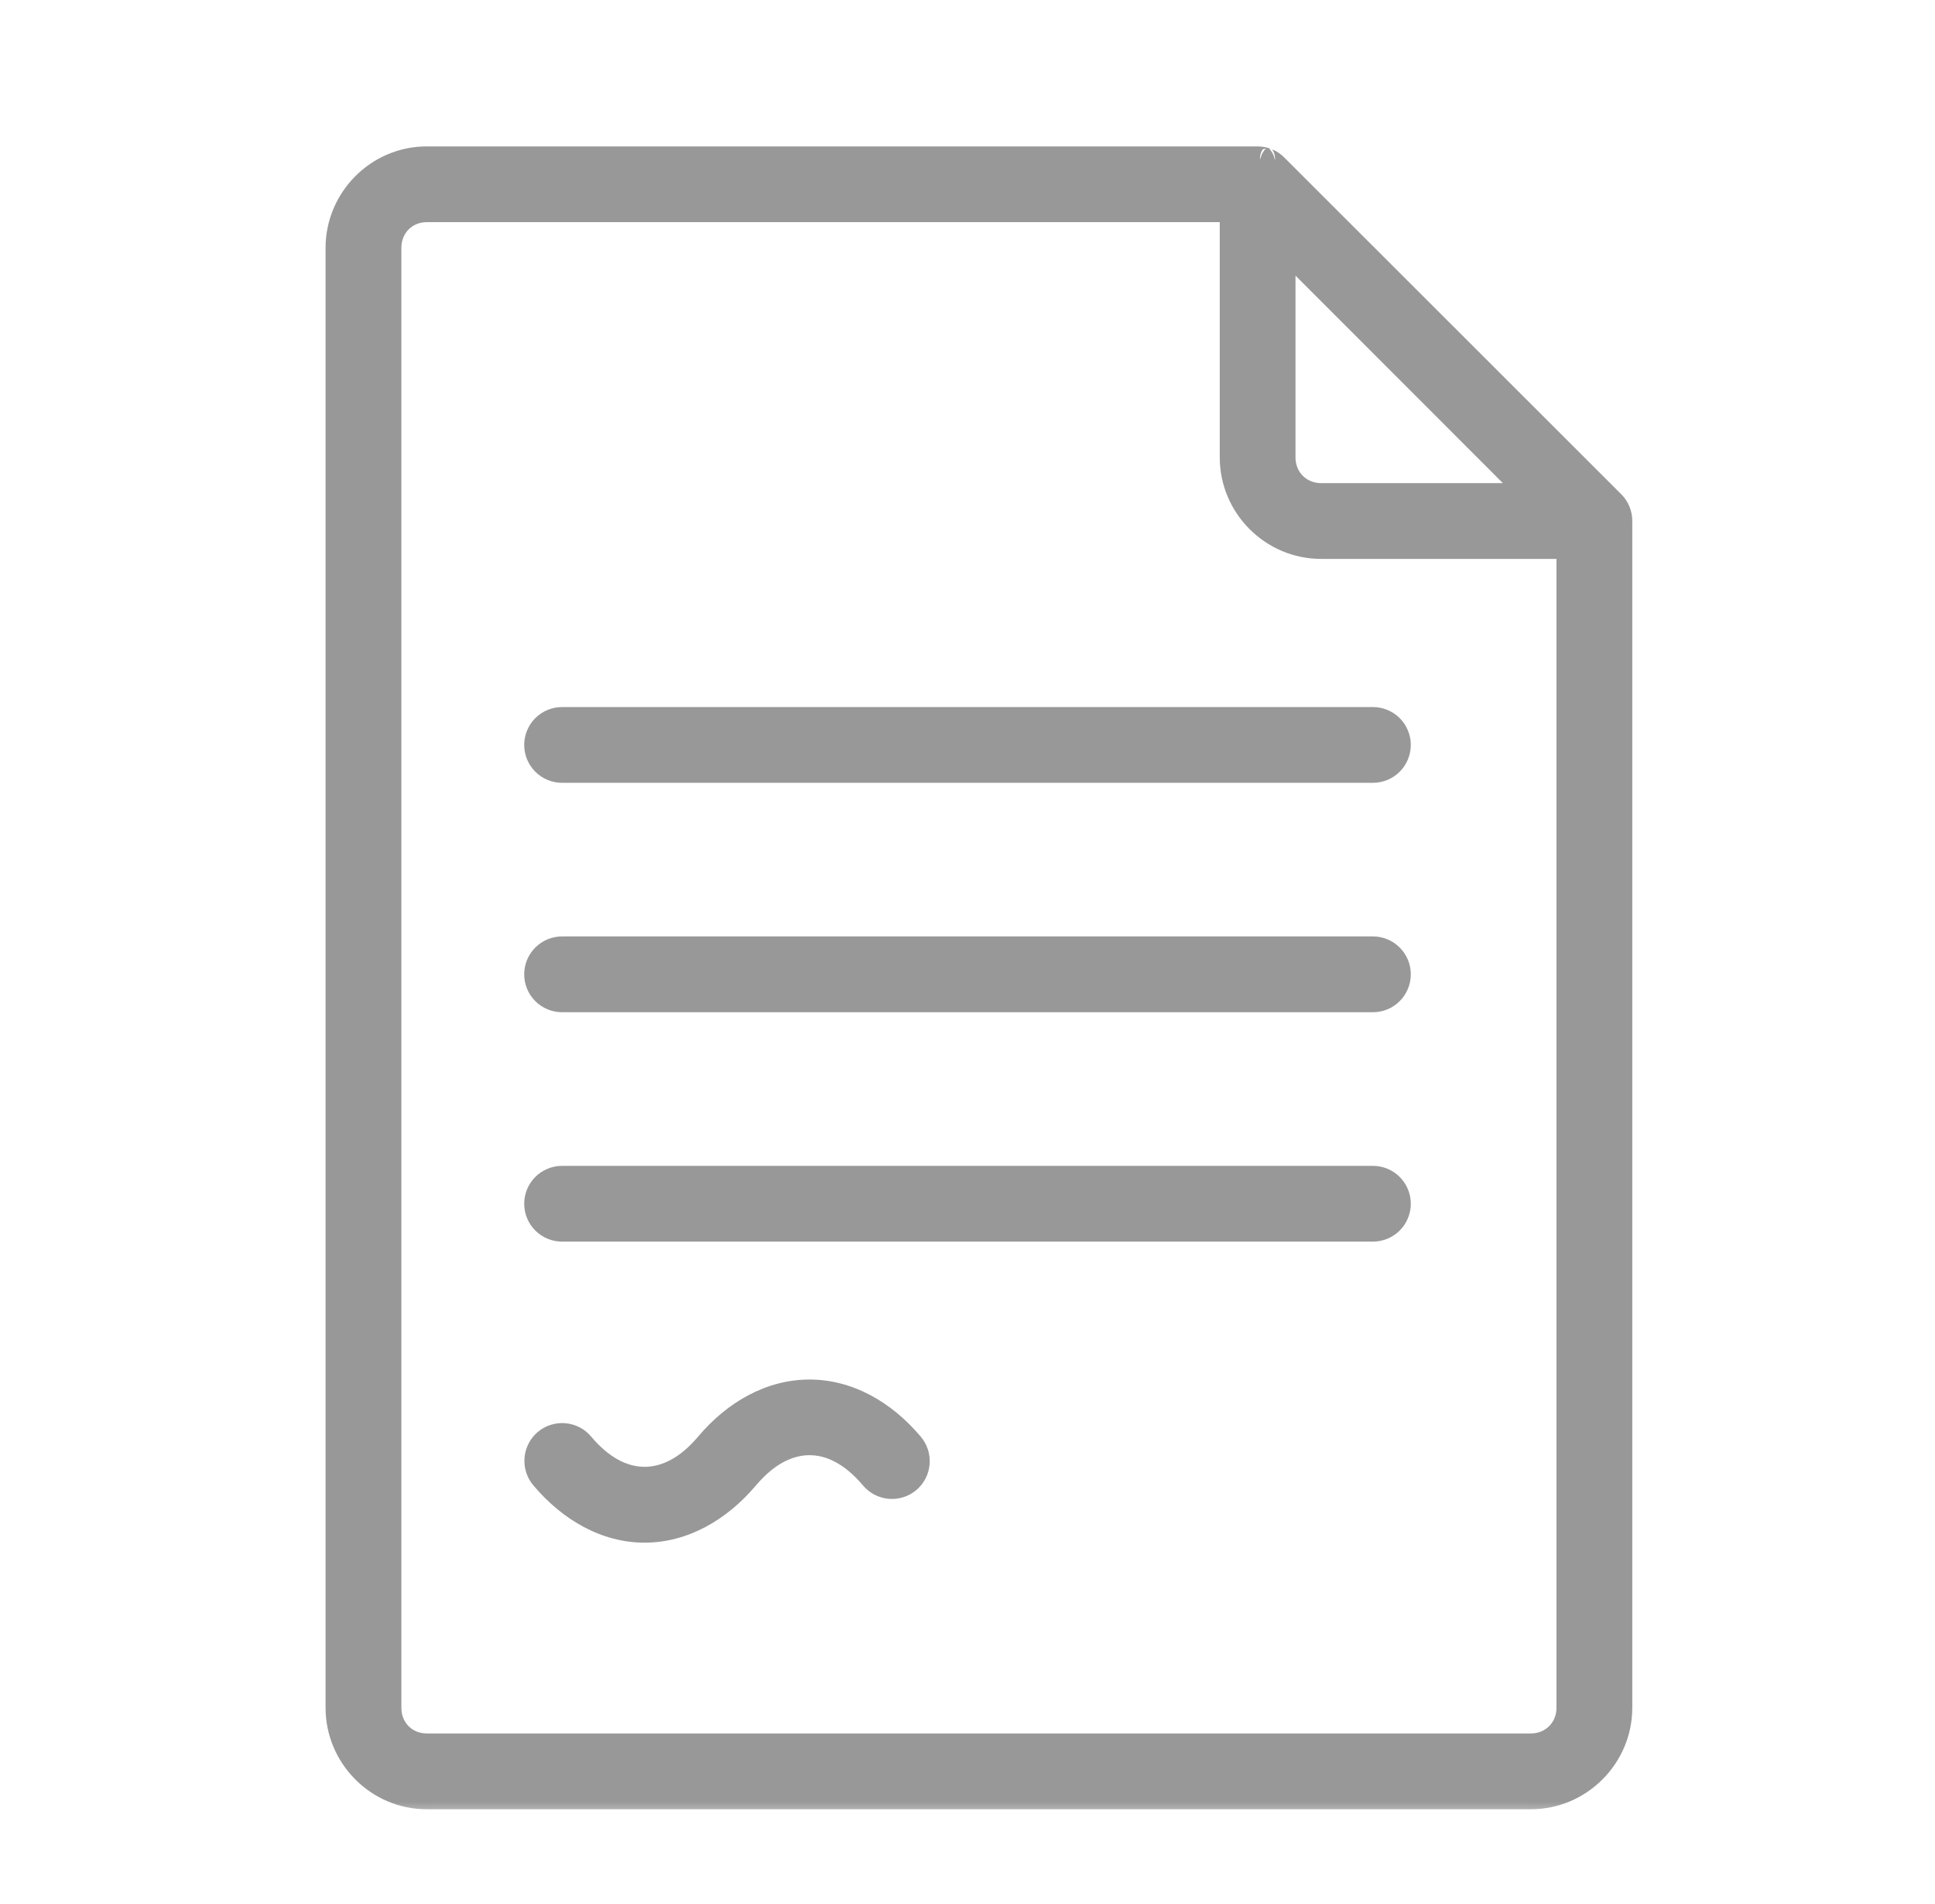
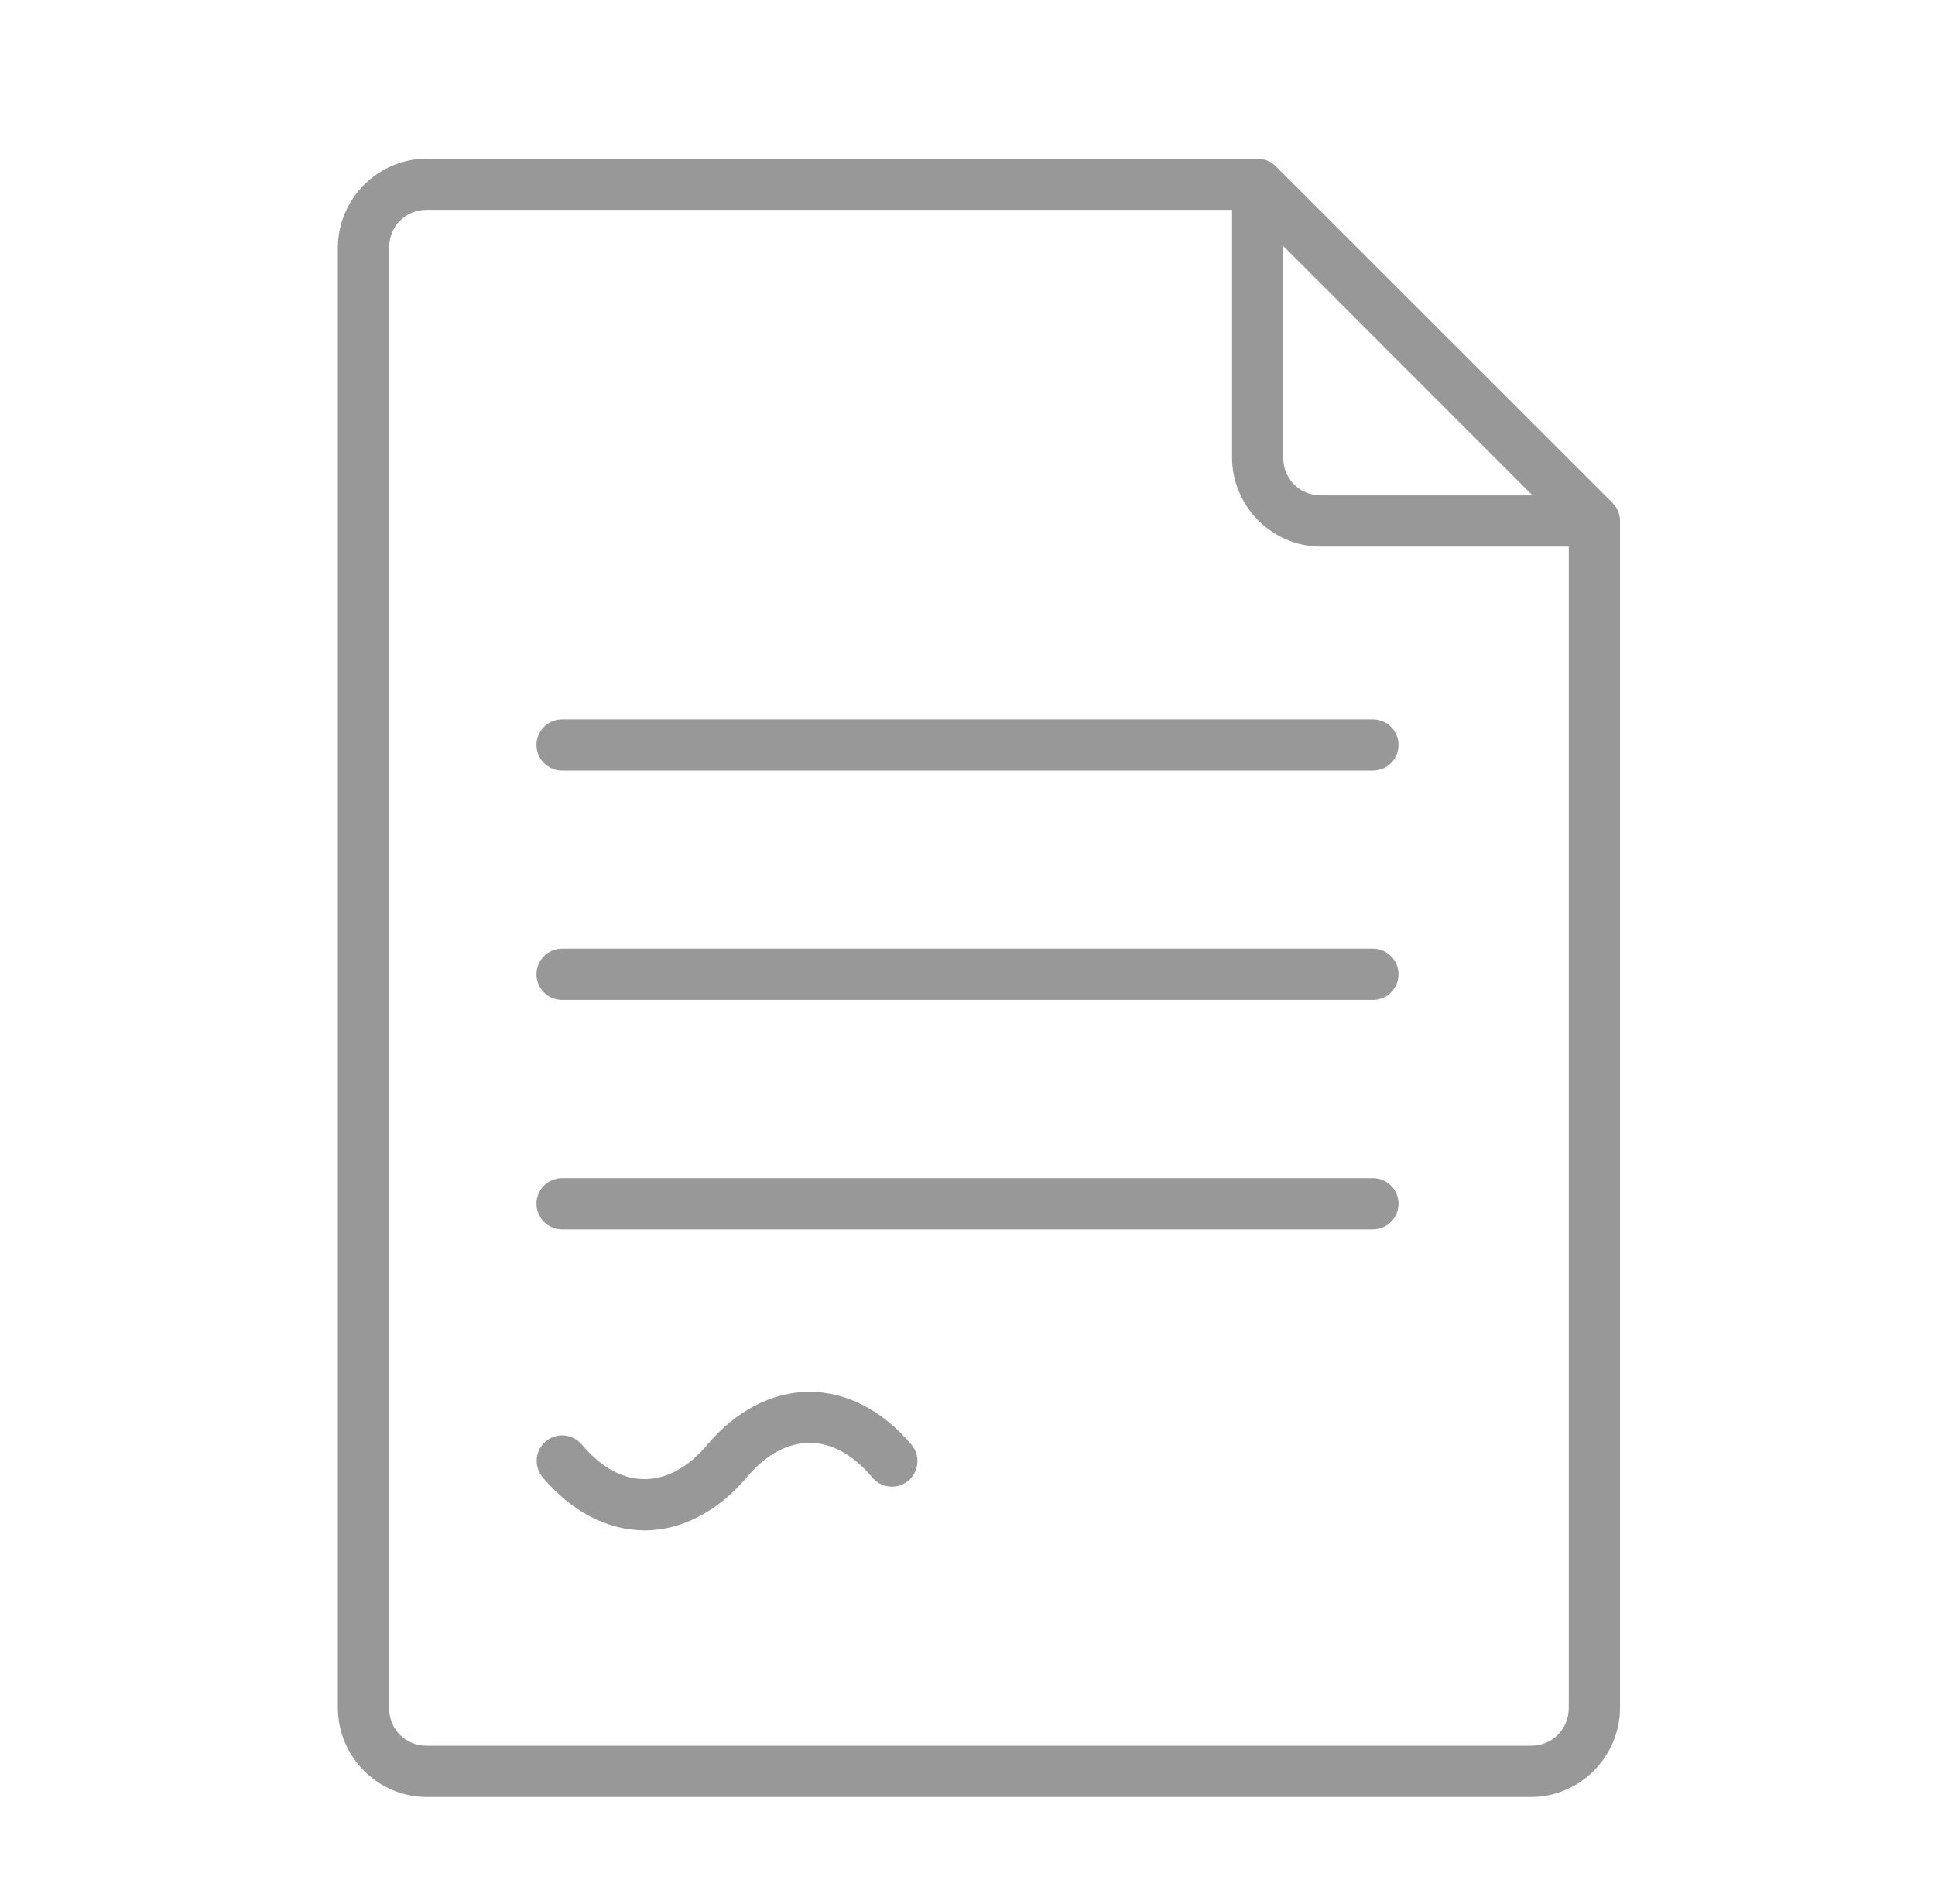
<svg xmlns="http://www.w3.org/2000/svg" width="63" height="62" viewBox="0 0 63 62" fill="none">
  <mask id="path-1-outside-1_11113_15195" maskUnits="userSpaceOnUse" x="10" y="4.167" width="44" height="55" fill="black">
-     <rect fill="white" x="10" y="4.167" width="44" height="55" />
    <path fill-rule="evenodd" clip-rule="evenodd" d="M13.892 5.167C12.301 5.167 11 6.479 11 8.071V55.603C11 57.195 12.301 58.508 13.892 58.508H49.845C51.437 58.508 52.744 57.196 52.744 55.603V16.96C52.744 16.741 52.657 16.531 52.503 16.376L41.534 5.412C41.457 5.335 41.367 5.274 41.267 5.232C41.266 5.232 41.267 5.232 41.267 5.232C41.167 5.19 41.058 5.168 40.949 5.167L13.892 5.167ZM13.892 6.833H40.113V14.894C40.113 16.487 41.419 17.797 43.01 17.797H51.076V55.603C51.076 56.303 50.54 56.839 49.845 56.839H13.892C13.198 56.839 12.668 56.304 12.668 55.603V8.071C12.668 7.37 13.198 6.833 13.892 6.833ZM41.779 8.009L42.699 8.928L49.896 16.13H43.01C42.316 16.13 41.779 15.594 41.779 14.894V8.009ZM18.304 23.421C18.194 23.42 18.086 23.441 17.985 23.483C17.883 23.524 17.791 23.585 17.713 23.662C17.636 23.739 17.574 23.831 17.532 23.932C17.489 24.033 17.467 24.141 17.467 24.251C17.466 24.361 17.488 24.47 17.53 24.572C17.572 24.673 17.633 24.766 17.711 24.843C17.789 24.921 17.881 24.983 17.983 25.025C18.085 25.067 18.194 25.088 18.304 25.087H44.697C44.806 25.088 44.916 25.067 45.017 25.025C45.119 24.983 45.211 24.921 45.289 24.843C45.367 24.766 45.428 24.673 45.47 24.572C45.512 24.47 45.534 24.361 45.533 24.251C45.533 24.141 45.511 24.033 45.469 23.932C45.426 23.831 45.364 23.739 45.287 23.662C45.209 23.585 45.117 23.524 45.016 23.483C44.914 23.441 44.806 23.42 44.697 23.421H18.304ZM18.304 30.889C18.194 30.889 18.085 30.91 17.984 30.951C17.883 30.993 17.791 31.054 17.713 31.131C17.635 31.209 17.573 31.3 17.531 31.401C17.489 31.503 17.467 31.611 17.467 31.721C17.466 31.831 17.488 31.94 17.53 32.041C17.572 32.143 17.633 32.236 17.711 32.313C17.789 32.391 17.881 32.453 17.983 32.495C18.085 32.536 18.194 32.558 18.304 32.557H44.697C44.806 32.558 44.916 32.536 45.017 32.495C45.119 32.453 45.211 32.391 45.289 32.313C45.367 32.236 45.428 32.143 45.47 32.041C45.512 31.94 45.534 31.831 45.533 31.721C45.533 31.611 45.511 31.503 45.469 31.401C45.427 31.3 45.365 31.209 45.287 31.131C45.21 31.054 45.117 30.993 45.016 30.951C44.915 30.91 44.806 30.889 44.697 30.889H18.304ZM18.304 38.359C18.194 38.358 18.085 38.38 17.983 38.422C17.881 38.464 17.789 38.525 17.711 38.603C17.633 38.681 17.572 38.773 17.53 38.875C17.488 38.977 17.466 39.086 17.467 39.196C17.467 39.305 17.489 39.413 17.532 39.514C17.574 39.615 17.636 39.707 17.713 39.784C17.791 39.861 17.883 39.922 17.985 39.963C18.086 40.005 18.194 40.026 18.304 40.026H44.697C44.806 40.026 44.914 40.005 45.016 39.963C45.117 39.922 45.209 39.861 45.287 39.784C45.364 39.707 45.426 39.615 45.469 39.514C45.511 39.413 45.533 39.305 45.533 39.196C45.534 39.086 45.512 38.977 45.47 38.875C45.428 38.773 45.367 38.681 45.289 38.603C45.211 38.525 45.119 38.464 45.017 38.422C44.916 38.38 44.806 38.358 44.697 38.359H18.304ZM26.356 45.316C25.104 45.316 23.93 45.969 23.034 47.033C22.374 47.817 21.665 48.158 20.986 48.158C20.308 48.158 19.603 47.817 18.943 47.033C18.873 46.949 18.787 46.88 18.69 46.829C18.592 46.778 18.486 46.747 18.377 46.737C18.268 46.727 18.158 46.739 18.053 46.772C17.949 46.805 17.852 46.858 17.768 46.928C17.684 46.998 17.616 47.085 17.565 47.182C17.515 47.28 17.485 47.386 17.476 47.495C17.467 47.604 17.479 47.714 17.513 47.818C17.546 47.923 17.6 48.019 17.671 48.103C18.566 49.167 19.734 49.827 20.986 49.827C22.238 49.827 23.413 49.167 24.309 48.103C24.317 48.094 24.326 48.084 24.334 48.075C24.986 47.312 25.687 46.979 26.357 46.979C27.036 46.979 27.74 47.321 28.4 48.104C28.47 48.188 28.556 48.258 28.653 48.309C28.75 48.359 28.857 48.391 28.966 48.401C29.075 48.41 29.185 48.399 29.29 48.366C29.394 48.333 29.491 48.28 29.575 48.21C29.659 48.139 29.728 48.053 29.778 47.955C29.828 47.858 29.859 47.752 29.868 47.642C29.877 47.533 29.864 47.423 29.831 47.319C29.797 47.215 29.744 47.118 29.673 47.035C28.777 45.971 27.608 45.316 26.356 45.316Z" />
  </mask>
  <path fill-rule="evenodd" clip-rule="evenodd" d="M13.892 5.167C12.301 5.167 11 6.479 11 8.071V55.603C11 57.195 12.301 58.508 13.892 58.508H49.845C51.437 58.508 52.744 57.196 52.744 55.603V16.96C52.744 16.741 52.657 16.531 52.503 16.376L41.534 5.412C41.457 5.335 41.367 5.274 41.267 5.232C41.266 5.232 41.267 5.232 41.267 5.232C41.167 5.19 41.058 5.168 40.949 5.167L13.892 5.167ZM13.892 6.833H40.113V14.894C40.113 16.487 41.419 17.797 43.01 17.797H51.076V55.603C51.076 56.303 50.54 56.839 49.845 56.839H13.892C13.198 56.839 12.668 56.304 12.668 55.603V8.071C12.668 7.37 13.198 6.833 13.892 6.833ZM41.779 8.009L42.699 8.928L49.896 16.13H43.01C42.316 16.13 41.779 15.594 41.779 14.894V8.009ZM18.304 23.421C18.194 23.42 18.086 23.441 17.985 23.483C17.883 23.524 17.791 23.585 17.713 23.662C17.636 23.739 17.574 23.831 17.532 23.932C17.489 24.033 17.467 24.141 17.467 24.251C17.466 24.361 17.488 24.47 17.53 24.572C17.572 24.673 17.633 24.766 17.711 24.843C17.789 24.921 17.881 24.983 17.983 25.025C18.085 25.067 18.194 25.088 18.304 25.087H44.697C44.806 25.088 44.916 25.067 45.017 25.025C45.119 24.983 45.211 24.921 45.289 24.843C45.367 24.766 45.428 24.673 45.47 24.572C45.512 24.47 45.534 24.361 45.533 24.251C45.533 24.141 45.511 24.033 45.469 23.932C45.426 23.831 45.364 23.739 45.287 23.662C45.209 23.585 45.117 23.524 45.016 23.483C44.914 23.441 44.806 23.42 44.697 23.421H18.304ZM18.304 30.889C18.194 30.889 18.085 30.91 17.984 30.951C17.883 30.993 17.791 31.054 17.713 31.131C17.635 31.209 17.573 31.3 17.531 31.401C17.489 31.503 17.467 31.611 17.467 31.721C17.466 31.831 17.488 31.94 17.53 32.041C17.572 32.143 17.633 32.236 17.711 32.313C17.789 32.391 17.881 32.453 17.983 32.495C18.085 32.536 18.194 32.558 18.304 32.557H44.697C44.806 32.558 44.916 32.536 45.017 32.495C45.119 32.453 45.211 32.391 45.289 32.313C45.367 32.236 45.428 32.143 45.47 32.041C45.512 31.94 45.534 31.831 45.533 31.721C45.533 31.611 45.511 31.503 45.469 31.401C45.427 31.3 45.365 31.209 45.287 31.131C45.21 31.054 45.117 30.993 45.016 30.951C44.915 30.91 44.806 30.889 44.697 30.889H18.304ZM18.304 38.359C18.194 38.358 18.085 38.38 17.983 38.422C17.881 38.464 17.789 38.525 17.711 38.603C17.633 38.681 17.572 38.773 17.53 38.875C17.488 38.977 17.466 39.086 17.467 39.196C17.467 39.305 17.489 39.413 17.532 39.514C17.574 39.615 17.636 39.707 17.713 39.784C17.791 39.861 17.883 39.922 17.985 39.963C18.086 40.005 18.194 40.026 18.304 40.026H44.697C44.806 40.026 44.914 40.005 45.016 39.963C45.117 39.922 45.209 39.861 45.287 39.784C45.364 39.707 45.426 39.615 45.469 39.514C45.511 39.413 45.533 39.305 45.533 39.196C45.534 39.086 45.512 38.977 45.47 38.875C45.428 38.773 45.367 38.681 45.289 38.603C45.211 38.525 45.119 38.464 45.017 38.422C44.916 38.38 44.806 38.358 44.697 38.359H18.304ZM26.356 45.316C25.104 45.316 23.93 45.969 23.034 47.033C22.374 47.817 21.665 48.158 20.986 48.158C20.308 48.158 19.603 47.817 18.943 47.033C18.873 46.949 18.787 46.88 18.69 46.829C18.592 46.778 18.486 46.747 18.377 46.737C18.268 46.727 18.158 46.739 18.053 46.772C17.949 46.805 17.852 46.858 17.768 46.928C17.684 46.998 17.616 47.085 17.565 47.182C17.515 47.28 17.485 47.386 17.476 47.495C17.467 47.604 17.479 47.714 17.513 47.818C17.546 47.923 17.6 48.019 17.671 48.103C18.566 49.167 19.734 49.827 20.986 49.827C22.238 49.827 23.413 49.167 24.309 48.103C24.317 48.094 24.326 48.084 24.334 48.075C24.986 47.312 25.687 46.979 26.357 46.979C27.036 46.979 27.74 47.321 28.4 48.104C28.47 48.188 28.556 48.258 28.653 48.309C28.75 48.359 28.857 48.391 28.966 48.401C29.075 48.41 29.185 48.399 29.29 48.366C29.394 48.333 29.491 48.28 29.575 48.21C29.659 48.139 29.728 48.053 29.778 47.955C29.828 47.858 29.859 47.752 29.868 47.642C29.877 47.533 29.864 47.423 29.831 47.319C29.797 47.215 29.744 47.118 29.673 47.035C28.777 45.971 27.608 45.316 26.356 45.316Z" fill="#989898" />
-   <path d="M13.892 5.167V5.567V5.167ZM52.744 16.96H53.144V16.959L52.744 16.96ZM52.503 16.376L52.788 16.094L52.786 16.093L52.503 16.376ZM41.534 5.412L41.25 5.694L41.251 5.695L41.534 5.412ZM40.949 5.167L40.953 4.767H40.949V5.167ZM40.113 6.833H40.513V6.433H40.113V6.833ZM51.076 17.797H51.476V17.397H51.076V17.797ZM41.779 8.009L42.062 7.726L41.38 7.043V8.009H41.779ZM42.699 8.928L42.982 8.646L42.982 8.646L42.699 8.928ZM49.896 16.13V16.53H50.861L50.179 15.847L49.896 16.13ZM18.304 23.421L18.302 23.821H18.304V23.421ZM17.467 24.251L17.867 24.252V24.252L17.467 24.251ZM18.304 25.087V24.688L18.302 24.688L18.304 25.087ZM44.697 25.087L44.698 24.688H44.697V25.087ZM45.533 24.251L45.133 24.252V24.252L45.533 24.251ZM44.697 23.421V23.821L44.698 23.821L44.697 23.421ZM18.304 30.889L18.302 31.289H18.304V30.889ZM17.467 31.721L17.867 31.722L17.867 31.721L17.467 31.721ZM18.304 32.557V32.157L18.302 32.157L18.304 32.557ZM44.697 32.557L44.698 32.157H44.697V32.557ZM45.533 31.721L45.133 31.721L45.133 31.722L45.533 31.721ZM44.697 30.889V31.289L44.698 31.289L44.697 30.889ZM18.304 38.359L18.302 38.759H18.304V38.359ZM17.467 39.196L17.867 39.194V39.194L17.467 39.196ZM18.304 40.026V39.626L18.302 39.626L18.304 40.026ZM44.697 40.026L44.698 39.626H44.697V40.026ZM45.533 39.196L45.133 39.194V39.194L45.533 39.196ZM44.697 38.359V38.759L44.698 38.759L44.697 38.359ZM26.356 45.316L26.356 45.716H26.356L26.356 45.316ZM23.034 47.033L22.728 46.776L22.728 46.776L23.034 47.033ZM18.943 47.033L18.636 47.29L18.637 47.291L18.943 47.033ZM18.377 46.737L18.341 47.136L18.342 47.136L18.377 46.737ZM17.768 46.928L17.512 46.621L17.51 46.622L17.768 46.928ZM17.671 48.103L17.976 47.845L17.976 47.844L17.671 48.103ZM20.986 49.827V50.227H20.986L20.986 49.827ZM24.309 48.103L24.016 47.831L24.009 47.838L24.003 47.845L24.309 48.103ZM24.334 48.075L24.03 47.815L24.029 47.816L24.334 48.075ZM28.4 48.104L28.707 47.848L28.706 47.846L28.4 48.104ZM29.575 48.21L29.832 48.517L29.834 48.515L29.575 48.21ZM29.673 47.035L29.367 47.292L29.368 47.293L29.673 47.035ZM13.892 5.167V4.767C12.078 4.767 10.6 6.26 10.6 8.071H11H11.4C11.4 6.698 12.524 5.567 13.892 5.567V5.167ZM11 8.071H10.6V55.603H11H11.4V8.071H11ZM11 55.603H10.6C10.6 57.414 12.078 58.907 13.892 58.907V58.508V58.108C12.524 58.108 11.4 56.976 11.4 55.603H11ZM13.892 58.508V58.907H49.845V58.508V58.108H13.892V58.508ZM49.845 58.508V58.907C51.658 58.907 53.144 57.416 53.144 55.603H52.744H52.344C52.344 56.976 51.215 58.108 49.845 58.108V58.508ZM52.744 55.603H53.144V16.96H52.744H52.344V55.603H52.744ZM52.744 16.96L53.144 16.959C53.144 16.635 53.016 16.325 52.788 16.094L52.503 16.376L52.219 16.657C52.299 16.738 52.344 16.847 52.344 16.961L52.744 16.96ZM52.503 16.376L52.786 16.093L41.816 5.13L41.534 5.412L41.251 5.695L52.221 16.659L52.503 16.376ZM41.534 5.412L41.818 5.131C41.705 5.017 41.571 4.926 41.423 4.863L41.267 5.232L41.111 5.6C41.163 5.622 41.21 5.654 41.25 5.694L41.534 5.412ZM41.267 5.232L41.267 4.832C41.267 4.832 41.267 4.832 41.268 4.832C41.268 4.832 41.268 4.832 41.268 4.832C41.268 4.832 41.269 4.832 41.27 4.832C41.27 4.832 41.27 4.832 41.271 4.832C41.271 4.832 41.273 4.832 41.275 4.832C41.276 4.832 41.278 4.832 41.282 4.832C41.284 4.832 41.291 4.832 41.295 4.833C41.305 4.834 41.37 4.845 41.423 4.863C41.666 5.258 41.341 5.625 41.308 5.63C41.3 5.63 41.289 5.631 41.285 5.631C41.283 5.631 41.28 5.632 41.279 5.632C41.278 5.632 41.276 5.632 41.275 5.632C41.273 5.632 41.271 5.632 41.271 5.632C41.27 5.632 41.27 5.632 41.269 5.632C41.269 5.632 41.269 5.632 41.268 5.632C41.268 5.632 41.268 5.632 41.267 5.632C41.267 5.632 41.267 5.632 41.267 5.632C41.267 5.632 41.267 5.632 41.267 5.632C41.267 5.632 41.267 5.632 41.267 5.632C41.267 5.632 41.267 5.632 41.267 5.632C41.267 5.632 41.267 5.632 41.267 5.632C41.266 5.632 41.266 5.632 41.266 5.632C41.266 5.632 41.266 5.632 41.266 5.632C41.265 5.632 41.265 5.632 41.264 5.632C41.264 5.632 41.264 5.632 41.263 5.632C41.263 5.632 41.261 5.632 41.258 5.632C41.258 5.632 41.256 5.632 41.255 5.632C41.254 5.632 41.251 5.631 41.248 5.631C41.245 5.631 41.233 5.63 41.225 5.63C41.193 5.625 40.868 5.258 41.111 4.863C41.164 4.845 41.229 4.834 41.239 4.833C41.243 4.832 41.249 4.832 41.252 4.832C41.255 4.832 41.258 4.832 41.259 4.832C41.261 4.832 41.263 4.832 41.263 4.832C41.263 4.832 41.264 4.832 41.264 4.832C41.265 4.832 41.266 4.832 41.266 4.832C41.266 4.832 41.266 4.832 41.266 4.832C41.266 4.832 41.267 4.832 41.267 4.832L41.267 5.232L41.267 5.632C41.267 5.632 41.268 5.632 41.268 5.632C41.268 5.632 41.268 5.632 41.268 5.632C41.268 5.632 41.269 5.632 41.27 5.632C41.27 5.632 41.271 5.632 41.271 5.632C41.272 5.632 41.273 5.632 41.275 5.632C41.276 5.632 41.279 5.632 41.282 5.631C41.285 5.631 41.291 5.631 41.295 5.631C41.305 5.63 41.37 5.618 41.423 5.6C41.666 5.206 41.341 4.839 41.309 4.834C41.301 4.833 41.289 4.832 41.285 4.832C41.283 4.832 41.28 4.832 41.279 4.832C41.278 4.832 41.276 4.832 41.276 4.832C41.273 4.832 41.272 4.832 41.271 4.832C41.27 4.832 41.27 4.832 41.27 4.832C41.269 4.832 41.269 4.832 41.269 4.832C41.268 4.832 41.268 4.832 41.268 4.832C41.268 4.832 41.268 4.832 41.267 4.832C41.267 4.832 41.267 4.832 41.267 4.832C41.267 4.832 41.267 4.832 41.267 4.832C41.267 4.832 41.267 4.832 41.267 4.832C41.267 4.832 41.266 4.832 41.266 4.832C41.266 4.832 41.266 4.832 41.266 4.832C41.266 4.832 41.266 4.832 41.265 4.832C41.265 4.832 41.264 4.832 41.264 4.832C41.264 4.832 41.263 4.832 41.263 4.832C41.262 4.832 41.26 4.832 41.258 4.832C41.257 4.832 41.256 4.832 41.255 4.832C41.254 4.832 41.25 4.832 41.248 4.832C41.245 4.832 41.233 4.833 41.225 4.834C41.192 4.839 40.868 5.206 41.111 5.6C41.164 5.618 41.229 5.63 41.239 5.631C41.243 5.631 41.249 5.631 41.251 5.631C41.255 5.632 41.258 5.632 41.259 5.632C41.261 5.632 41.262 5.632 41.263 5.632C41.263 5.632 41.264 5.632 41.264 5.632C41.265 5.632 41.265 5.632 41.265 5.632C41.266 5.632 41.266 5.632 41.266 5.632C41.266 5.632 41.266 5.632 41.267 5.632L41.267 5.232ZM41.267 5.232L41.422 4.863C41.273 4.8 41.113 4.768 40.953 4.767L40.949 5.167L40.946 5.567C41.003 5.567 41.061 5.579 41.112 5.6L41.267 5.232ZM40.949 5.167V4.767L13.892 4.767V5.167V5.567L40.949 5.567V5.167ZM13.892 6.833V7.233H40.113V6.833V6.433H13.892V6.833ZM40.113 6.833H39.713V14.894H40.113H40.513V6.833H40.113ZM40.113 14.894H39.713C39.713 16.707 41.197 18.197 43.01 18.197V17.797V17.397C41.64 17.397 40.513 16.267 40.513 14.894H40.113ZM43.01 17.797V18.197H51.076V17.797V17.397H43.01V17.797ZM51.076 17.797H50.676V55.603H51.076H51.476V17.797H51.076ZM51.076 55.603H50.676C50.676 56.083 50.318 56.439 49.845 56.439V56.839V57.239C50.762 57.239 51.476 56.523 51.476 55.603H51.076ZM49.845 56.839V56.439H13.892V56.839V57.239H49.845V56.839ZM13.892 56.839V56.439C13.422 56.439 13.068 56.087 13.068 55.603H12.668H12.268C12.268 56.521 12.973 57.239 13.892 57.239V56.839ZM12.668 55.603H13.068V8.071H12.668H12.268V55.603H12.668ZM12.668 8.071H13.068C13.068 7.587 13.423 7.233 13.892 7.233V6.833V6.433C12.973 6.433 12.268 7.154 12.268 8.071H12.668ZM41.779 8.009L41.497 8.292L42.416 9.211L42.699 8.928L42.982 8.646L42.062 7.726L41.779 8.009ZM42.699 8.928L42.416 9.211L49.613 16.413L49.896 16.13L50.179 15.847L42.982 8.646L42.699 8.928ZM49.896 16.13V15.73H43.01V16.13V16.53H49.896V16.13ZM43.01 16.13V15.73C42.538 15.73 42.179 15.374 42.179 14.894H41.779H41.38C41.38 15.814 42.094 16.53 43.01 16.53V16.13ZM41.779 14.894H42.179V8.009H41.779H41.38V14.894H41.779ZM18.304 23.421L18.305 23.021C18.143 23.02 17.983 23.051 17.833 23.113L17.985 23.483L18.136 23.853C18.189 23.831 18.245 23.82 18.302 23.821L18.304 23.421ZM17.985 23.483L17.833 23.113C17.683 23.174 17.547 23.264 17.432 23.378L17.713 23.662L17.995 23.946C18.035 23.906 18.083 23.875 18.136 23.853L17.985 23.483ZM17.713 23.662L17.432 23.378C17.317 23.492 17.225 23.628 17.163 23.778L17.532 23.932L17.901 24.087C17.923 24.034 17.955 23.986 17.995 23.946L17.713 23.662ZM17.532 23.932L17.163 23.778C17.1 23.927 17.068 24.087 17.067 24.249L17.467 24.251L17.867 24.252C17.867 24.195 17.879 24.139 17.901 24.087L17.532 23.932ZM17.467 24.251L17.067 24.249C17.066 24.412 17.098 24.573 17.16 24.724L17.53 24.572L17.9 24.419C17.878 24.366 17.867 24.309 17.867 24.252L17.467 24.251ZM17.53 24.572L17.16 24.724C17.222 24.874 17.313 25.011 17.428 25.126L17.711 24.843L17.994 24.561C17.953 24.52 17.921 24.472 17.9 24.419L17.53 24.572ZM17.711 24.843L17.428 25.126C17.543 25.241 17.68 25.332 17.831 25.395L17.983 25.025L18.135 24.655C18.082 24.633 18.034 24.601 17.994 24.561L17.711 24.843ZM17.983 25.025L17.831 25.395C17.981 25.456 18.142 25.488 18.305 25.488L18.304 25.087L18.302 24.688C18.245 24.688 18.188 24.677 18.135 24.655L17.983 25.025ZM18.304 25.087V25.488H44.697V25.087V24.688H18.304V25.087ZM44.697 25.087L44.695 25.488C44.858 25.488 45.019 25.456 45.17 25.395L45.017 25.025L44.865 24.655C44.812 24.677 44.755 24.688 44.698 24.688L44.697 25.087ZM45.017 25.025L45.17 25.395C45.32 25.332 45.457 25.241 45.572 25.126L45.289 24.843L45.006 24.561C44.966 24.601 44.918 24.633 44.865 24.655L45.017 25.025ZM45.289 24.843L45.572 25.126C45.687 25.011 45.778 24.874 45.84 24.724L45.47 24.572L45.101 24.419C45.079 24.472 45.047 24.52 45.006 24.561L45.289 24.843ZM45.47 24.572L45.84 24.724C45.902 24.573 45.934 24.412 45.933 24.249L45.533 24.251L45.133 24.252C45.133 24.31 45.122 24.366 45.101 24.419L45.47 24.572ZM45.533 24.251L45.933 24.249C45.933 24.087 45.9 23.927 45.837 23.778L45.469 23.932L45.1 24.087C45.122 24.139 45.133 24.195 45.133 24.252L45.533 24.251ZM45.469 23.932L45.837 23.778C45.775 23.628 45.684 23.492 45.569 23.378L45.287 23.662L45.005 23.946C45.045 23.986 45.078 24.034 45.1 24.087L45.469 23.932ZM45.287 23.662L45.569 23.378C45.454 23.264 45.317 23.174 45.167 23.113L45.016 23.483L44.864 23.853C44.917 23.875 44.965 23.906 45.005 23.946L45.287 23.662ZM45.016 23.483L45.167 23.113C45.017 23.051 44.857 23.02 44.695 23.021L44.697 23.421L44.698 23.821C44.755 23.82 44.811 23.831 44.864 23.853L45.016 23.483ZM44.697 23.421V23.021H18.304V23.421V23.821H44.697V23.421ZM18.304 30.889L18.305 30.489C18.143 30.488 17.982 30.52 17.832 30.581L17.984 30.951L18.136 31.321C18.189 31.3 18.245 31.289 18.302 31.289L18.304 30.889ZM17.984 30.951L17.832 30.581C17.682 30.643 17.546 30.733 17.431 30.848L17.713 31.131L17.995 31.415C18.035 31.375 18.083 31.343 18.136 31.321L17.984 30.951ZM17.713 31.131L17.431 30.848C17.316 30.962 17.224 31.098 17.162 31.247L17.531 31.401L17.9 31.555C17.922 31.503 17.954 31.455 17.995 31.415L17.713 31.131ZM17.531 31.401L17.162 31.247C17.1 31.397 17.067 31.558 17.067 31.72L17.467 31.721L17.867 31.721C17.867 31.665 17.878 31.608 17.9 31.555L17.531 31.401ZM17.467 31.721L17.067 31.719C17.066 31.882 17.098 32.043 17.16 32.194L17.53 32.041L17.9 31.889C17.878 31.836 17.867 31.779 17.867 31.722L17.467 31.721ZM17.53 32.041L17.16 32.194C17.222 32.344 17.313 32.481 17.428 32.596L17.711 32.313L17.994 32.03C17.953 31.99 17.921 31.942 17.9 31.889L17.53 32.041ZM17.711 32.313L17.428 32.596C17.543 32.711 17.68 32.802 17.831 32.864L17.983 32.495L18.135 32.125C18.082 32.103 18.034 32.071 17.994 32.03L17.711 32.313ZM17.983 32.495L17.831 32.864C17.981 32.926 18.142 32.958 18.305 32.957L18.304 32.557L18.302 32.157C18.245 32.158 18.188 32.147 18.135 32.125L17.983 32.495ZM18.304 32.557V32.957H44.697V32.557V32.157H18.304V32.557ZM44.697 32.557L44.695 32.957C44.858 32.958 45.019 32.926 45.17 32.864L45.017 32.495L44.865 32.125C44.812 32.147 44.755 32.158 44.698 32.157L44.697 32.557ZM45.017 32.495L45.17 32.864C45.32 32.802 45.457 32.711 45.572 32.596L45.289 32.313L45.006 32.03C44.966 32.071 44.918 32.103 44.865 32.125L45.017 32.495ZM45.289 32.313L45.572 32.596C45.687 32.481 45.778 32.344 45.84 32.194L45.47 32.041L45.101 31.889C45.079 31.942 45.047 31.99 45.006 32.03L45.289 32.313ZM45.47 32.041L45.84 32.194C45.902 32.043 45.934 31.882 45.933 31.719L45.533 31.721L45.133 31.722C45.133 31.779 45.122 31.836 45.101 31.889L45.47 32.041ZM45.533 31.721L45.933 31.72C45.933 31.558 45.901 31.397 45.838 31.247L45.469 31.401L45.1 31.555C45.122 31.608 45.133 31.665 45.133 31.721L45.533 31.721ZM45.469 31.401L45.838 31.247C45.776 31.098 45.684 30.962 45.569 30.848L45.287 31.131L45.005 31.415C45.046 31.455 45.078 31.503 45.1 31.555L45.469 31.401ZM45.287 31.131L45.569 30.848C45.454 30.733 45.318 30.643 45.168 30.581L45.016 30.951L44.864 31.321C44.917 31.343 44.965 31.375 45.005 31.415L45.287 31.131ZM45.016 30.951L45.168 30.581C45.018 30.52 44.857 30.488 44.695 30.489L44.697 30.889L44.698 31.289C44.755 31.289 44.812 31.3 44.864 31.321L45.016 30.951ZM44.697 30.889V30.489H18.304V30.889V31.289H44.697V30.889ZM18.304 38.359L18.305 37.959C18.142 37.958 17.981 37.99 17.831 38.052L17.983 38.422L18.135 38.791C18.188 38.77 18.245 38.759 18.302 38.759L18.304 38.359ZM17.983 38.422L17.831 38.052C17.68 38.114 17.543 38.205 17.428 38.32L17.711 38.603L17.994 38.886C18.034 38.845 18.082 38.813 18.135 38.791L17.983 38.422ZM17.711 38.603L17.428 38.32C17.313 38.435 17.222 38.572 17.16 38.722L17.53 38.875L17.9 39.027C17.921 38.974 17.953 38.926 17.994 38.886L17.711 38.603ZM17.53 38.875L17.16 38.722C17.098 38.873 17.066 39.034 17.067 39.197L17.467 39.196L17.867 39.194C17.867 39.137 17.878 39.08 17.9 39.027L17.53 38.875ZM17.467 39.196L17.067 39.197C17.068 39.359 17.1 39.519 17.163 39.669L17.532 39.514L17.901 39.36C17.879 39.307 17.867 39.251 17.867 39.194L17.467 39.196ZM17.532 39.514L17.163 39.669C17.225 39.818 17.317 39.954 17.432 40.068L17.713 39.784L17.995 39.5C17.955 39.46 17.923 39.412 17.901 39.36L17.532 39.514ZM17.713 39.784L17.432 40.068C17.547 40.182 17.683 40.272 17.833 40.334L17.985 39.963L18.136 39.593C18.083 39.572 18.035 39.54 17.995 39.5L17.713 39.784ZM17.985 39.963L17.833 40.334C17.983 40.395 18.143 40.426 18.305 40.426L18.304 40.026L18.302 39.626C18.245 39.626 18.189 39.615 18.136 39.593L17.985 39.963ZM18.304 40.026V40.426H44.697V40.026V39.626H18.304V40.026ZM44.697 40.026L44.695 40.426C44.857 40.426 45.017 40.395 45.167 40.334L45.016 39.963L44.864 39.593C44.811 39.615 44.755 39.626 44.698 39.626L44.697 40.026ZM45.016 39.963L45.167 40.334C45.317 40.272 45.454 40.182 45.569 40.068L45.287 39.784L45.005 39.5C44.965 39.54 44.917 39.572 44.864 39.593L45.016 39.963ZM45.287 39.784L45.569 40.068C45.684 39.954 45.775 39.818 45.837 39.669L45.469 39.514L45.1 39.36C45.078 39.412 45.045 39.46 45.005 39.5L45.287 39.784ZM45.469 39.514L45.837 39.669C45.9 39.519 45.933 39.359 45.933 39.197L45.533 39.196L45.133 39.194C45.133 39.251 45.122 39.307 45.1 39.36L45.469 39.514ZM45.533 39.196L45.933 39.197C45.934 39.034 45.902 38.873 45.84 38.722L45.47 38.875L45.101 39.027C45.122 39.08 45.133 39.137 45.133 39.194L45.533 39.196ZM45.47 38.875L45.84 38.722C45.778 38.572 45.687 38.435 45.572 38.32L45.289 38.603L45.006 38.886C45.047 38.926 45.079 38.974 45.101 39.027L45.47 38.875ZM45.289 38.603L45.572 38.32C45.457 38.205 45.32 38.114 45.17 38.052L45.017 38.422L44.865 38.791C44.918 38.813 44.966 38.845 45.006 38.886L45.289 38.603ZM45.017 38.422L45.17 38.052C45.019 37.99 44.858 37.958 44.695 37.959L44.697 38.359L44.698 38.759C44.755 38.759 44.812 38.77 44.865 38.791L45.017 38.422ZM44.697 38.359V37.959H18.304V38.359V38.759H44.697V38.359ZM26.356 45.316L26.356 44.916C24.959 44.916 23.68 45.645 22.728 46.776L23.034 47.033L23.34 47.291C24.18 46.294 25.25 45.716 26.356 45.716L26.356 45.316ZM23.034 47.033L22.728 46.776C22.123 47.494 21.517 47.758 20.986 47.758V48.158V48.558C21.812 48.558 22.626 48.139 23.34 47.291L23.034 47.033ZM20.986 48.158V47.758C20.456 47.758 19.855 47.495 19.249 46.776L18.943 47.033L18.637 47.291C19.351 48.138 20.159 48.558 20.986 48.558V48.158ZM18.943 47.033L19.25 46.777C19.146 46.652 19.019 46.549 18.875 46.474L18.69 46.829L18.504 47.183C18.555 47.21 18.6 47.246 18.636 47.29L18.943 47.033ZM18.69 46.829L18.875 46.474C18.731 46.399 18.574 46.353 18.412 46.339L18.377 46.737L18.342 47.136C18.398 47.141 18.454 47.157 18.504 47.183L18.69 46.829ZM18.377 46.737L18.413 46.339C18.251 46.324 18.089 46.342 17.934 46.39L18.053 46.772L18.173 47.154C18.227 47.137 18.285 47.13 18.341 47.136L18.377 46.737ZM18.053 46.772L17.934 46.39C17.779 46.438 17.636 46.517 17.512 46.621L17.768 46.928L18.025 47.235C18.068 47.198 18.119 47.171 18.173 47.154L18.053 46.772ZM17.768 46.928L17.51 46.622C17.386 46.727 17.284 46.855 17.21 46.999L17.565 47.182L17.921 47.365C17.947 47.315 17.983 47.27 18.026 47.233L17.768 46.928ZM17.565 47.182L17.21 46.999C17.136 47.143 17.09 47.3 17.077 47.462L17.476 47.495L17.874 47.528C17.879 47.471 17.895 47.416 17.921 47.365L17.565 47.182ZM17.476 47.495L17.077 47.462C17.064 47.623 17.082 47.786 17.132 47.941L17.513 47.818L17.893 47.696C17.876 47.642 17.87 47.585 17.874 47.528L17.476 47.495ZM17.513 47.818L17.132 47.941C17.181 48.095 17.261 48.238 17.365 48.362L17.671 48.103L17.976 47.844C17.939 47.801 17.911 47.751 17.893 47.696L17.513 47.818ZM17.671 48.103L17.364 48.361C18.315 49.489 19.587 50.227 20.986 50.227V49.827V49.427C19.882 49.427 18.817 48.844 17.976 47.845L17.671 48.103ZM20.986 49.827L20.986 50.227C22.385 50.227 23.664 49.49 24.614 48.361L24.309 48.103L24.003 47.845C23.162 48.843 22.091 49.427 20.986 49.427L20.986 49.827ZM24.309 48.103L24.601 48.375C24.614 48.362 24.627 48.348 24.639 48.334L24.334 48.075L24.029 47.816C24.025 47.821 24.02 47.826 24.016 47.831L24.309 48.103ZM24.334 48.075L24.638 48.335C25.235 47.637 25.832 47.379 26.357 47.379V46.979V46.579C25.542 46.579 24.738 46.988 24.03 47.815L24.334 48.075ZM26.357 46.979V47.379C26.887 47.379 27.488 47.642 28.094 48.361L28.4 48.104L28.706 47.846C27.992 46.999 27.184 46.579 26.357 46.579V46.979ZM28.4 48.104L28.093 48.36C28.196 48.484 28.324 48.587 28.468 48.663L28.653 48.309L28.839 47.954C28.789 47.928 28.744 47.892 28.707 47.848L28.4 48.104ZM28.653 48.309L28.468 48.663C28.611 48.738 28.768 48.785 28.93 48.799L28.966 48.401L29.002 48.002C28.945 47.997 28.89 47.981 28.839 47.954L28.653 48.309ZM28.966 48.401L28.93 48.799C29.091 48.814 29.254 48.796 29.409 48.748L29.29 48.366L29.17 47.984C29.116 48.001 29.058 48.007 29.002 48.002L28.966 48.401ZM29.29 48.366L29.409 48.748C29.564 48.699 29.707 48.621 29.832 48.517L29.575 48.21L29.319 47.903C29.275 47.94 29.224 47.967 29.17 47.984L29.29 48.366ZM29.575 48.21L29.834 48.515C29.957 48.41 30.059 48.282 30.134 48.138L29.778 47.955L29.422 47.772C29.396 47.822 29.36 47.867 29.317 47.904L29.575 48.21ZM29.778 47.955L30.134 48.138C30.208 47.994 30.253 47.837 30.266 47.675L29.868 47.642L29.469 47.609C29.464 47.666 29.448 47.721 29.422 47.772L29.778 47.955ZM29.868 47.642L30.266 47.675C30.28 47.514 30.261 47.351 30.212 47.197L29.831 47.319L29.45 47.441C29.467 47.495 29.474 47.553 29.469 47.609L29.868 47.642ZM29.831 47.319L30.212 47.197C30.162 47.043 30.083 46.9 29.978 46.776L29.673 47.035L29.368 47.293C29.405 47.337 29.433 47.387 29.45 47.441L29.831 47.319ZM29.673 47.035L29.979 46.777C29.028 45.647 27.755 44.916 26.356 44.916L26.356 45.316L26.356 45.716C27.462 45.716 28.527 46.294 29.367 47.292L29.673 47.035Z" fill="#989898" mask="url(#path-1-outside-1_11113_15195)" />
</svg>